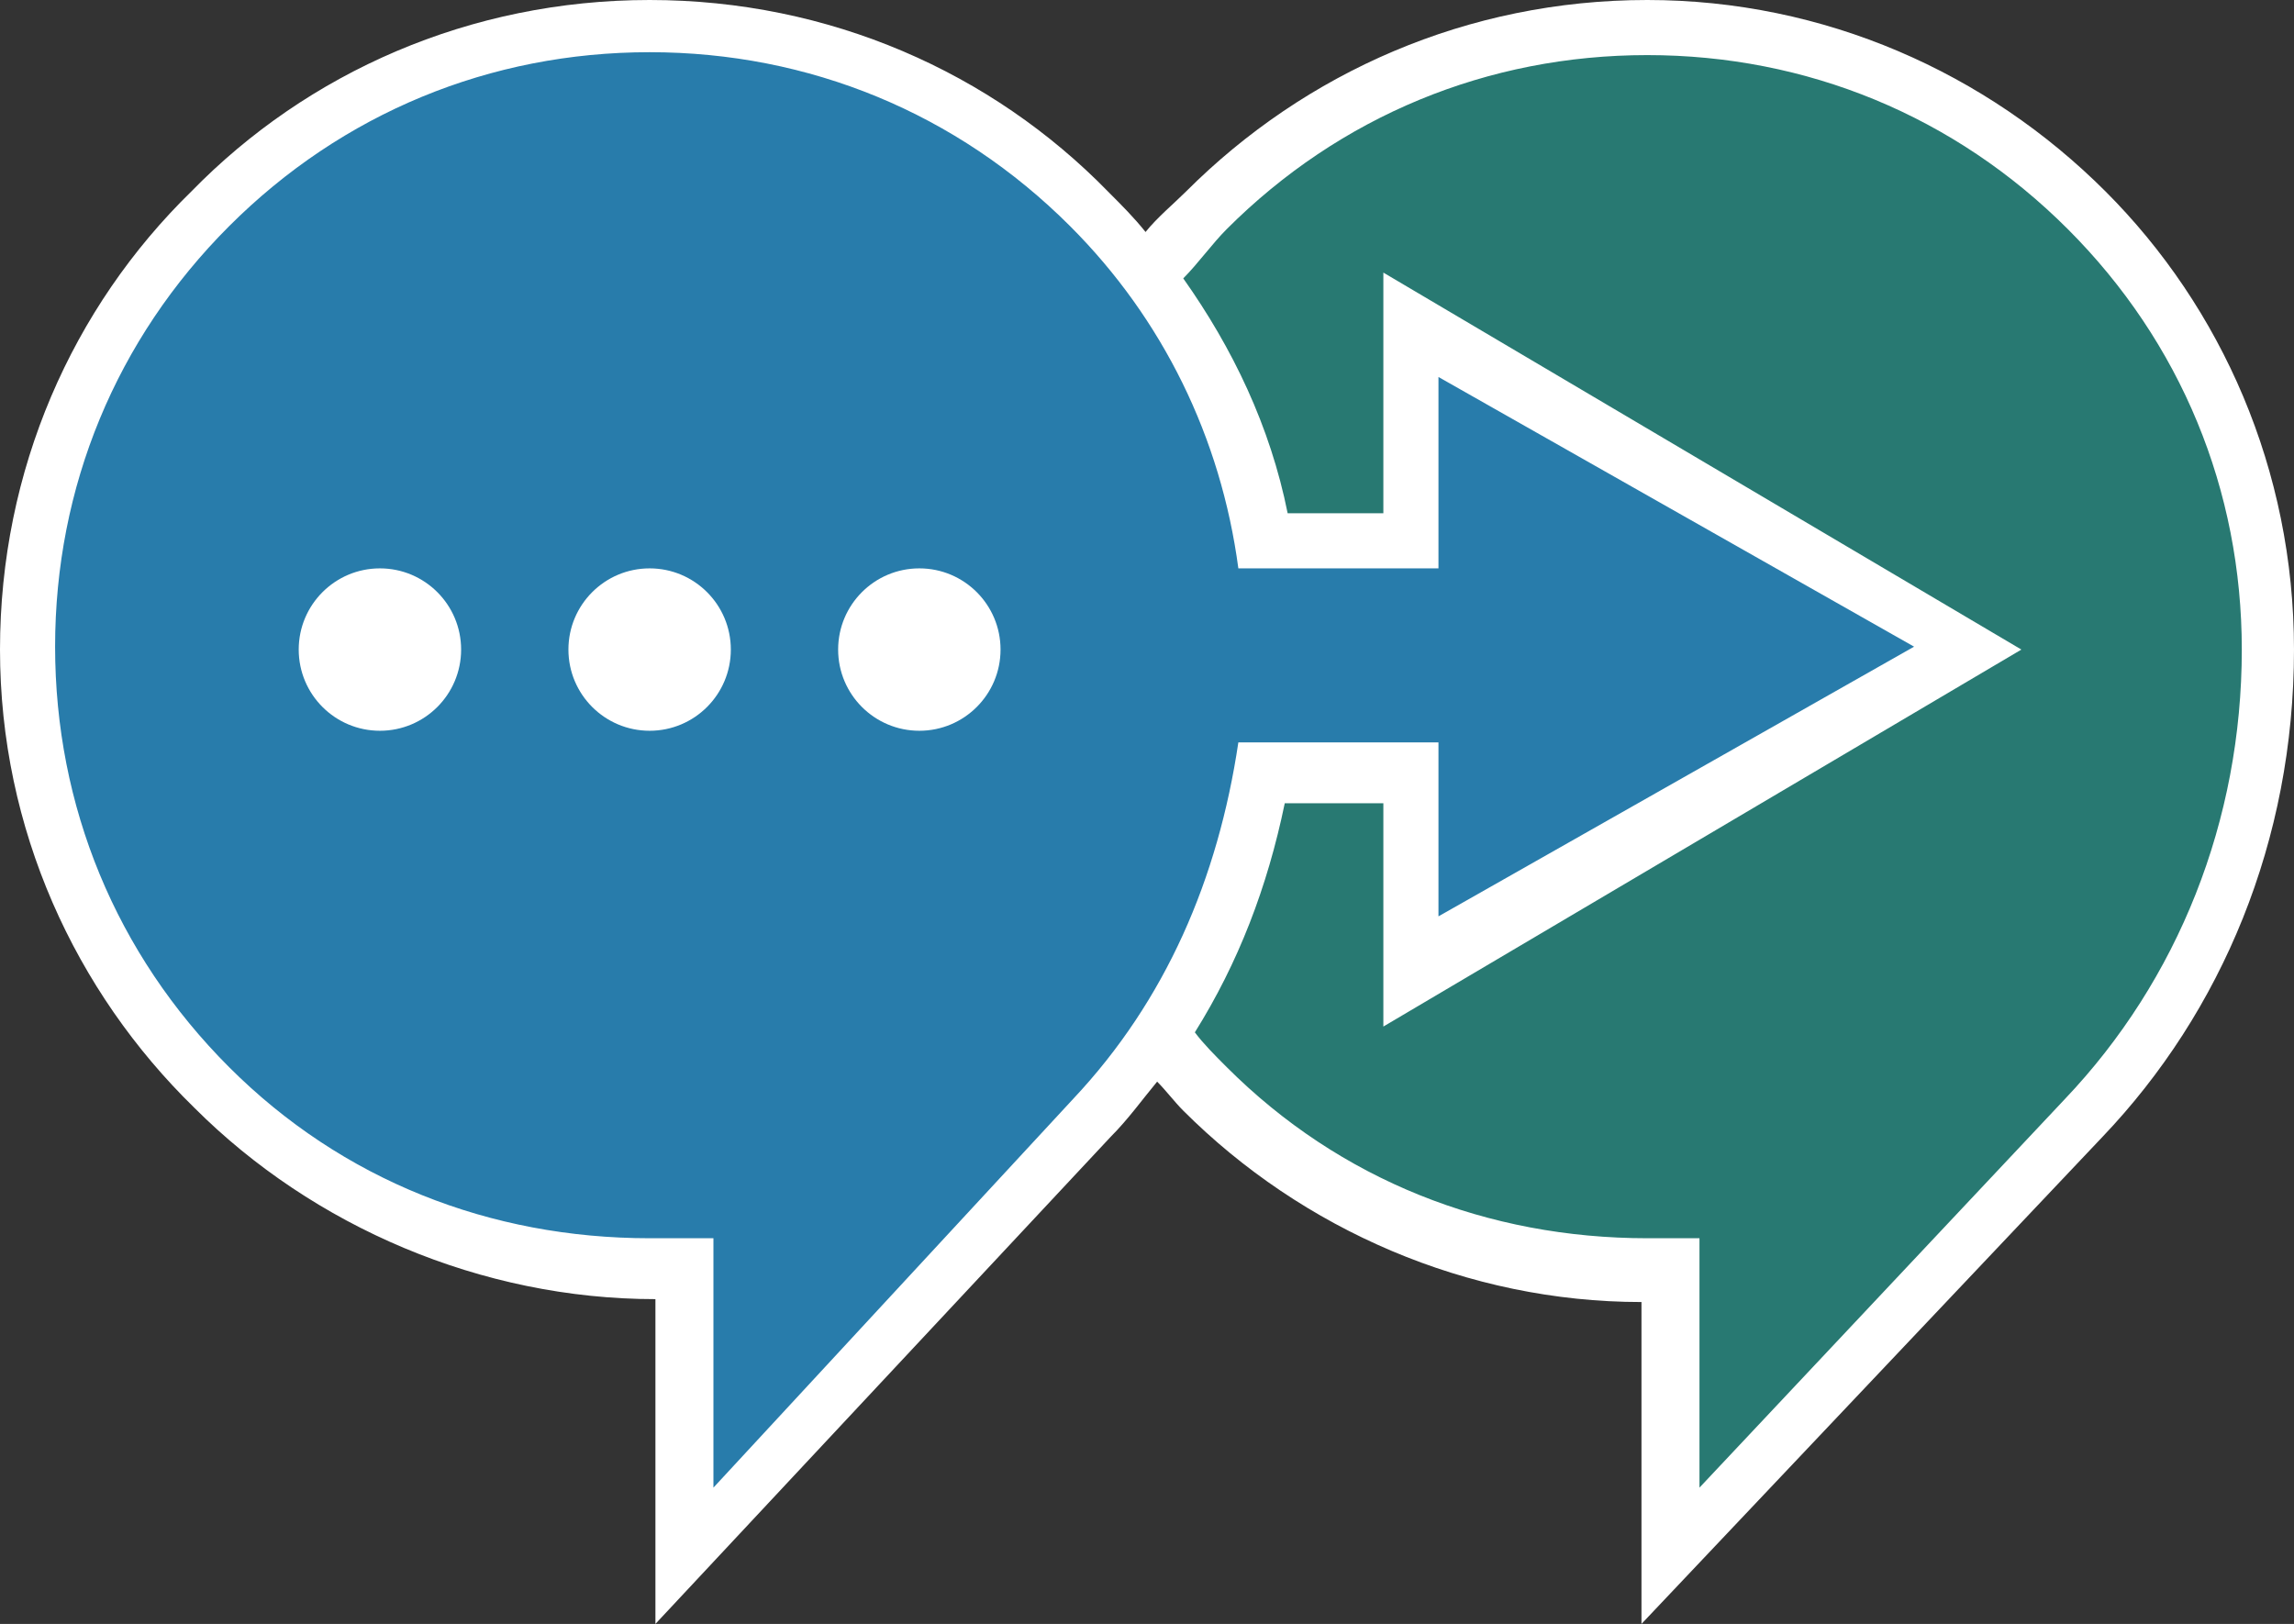
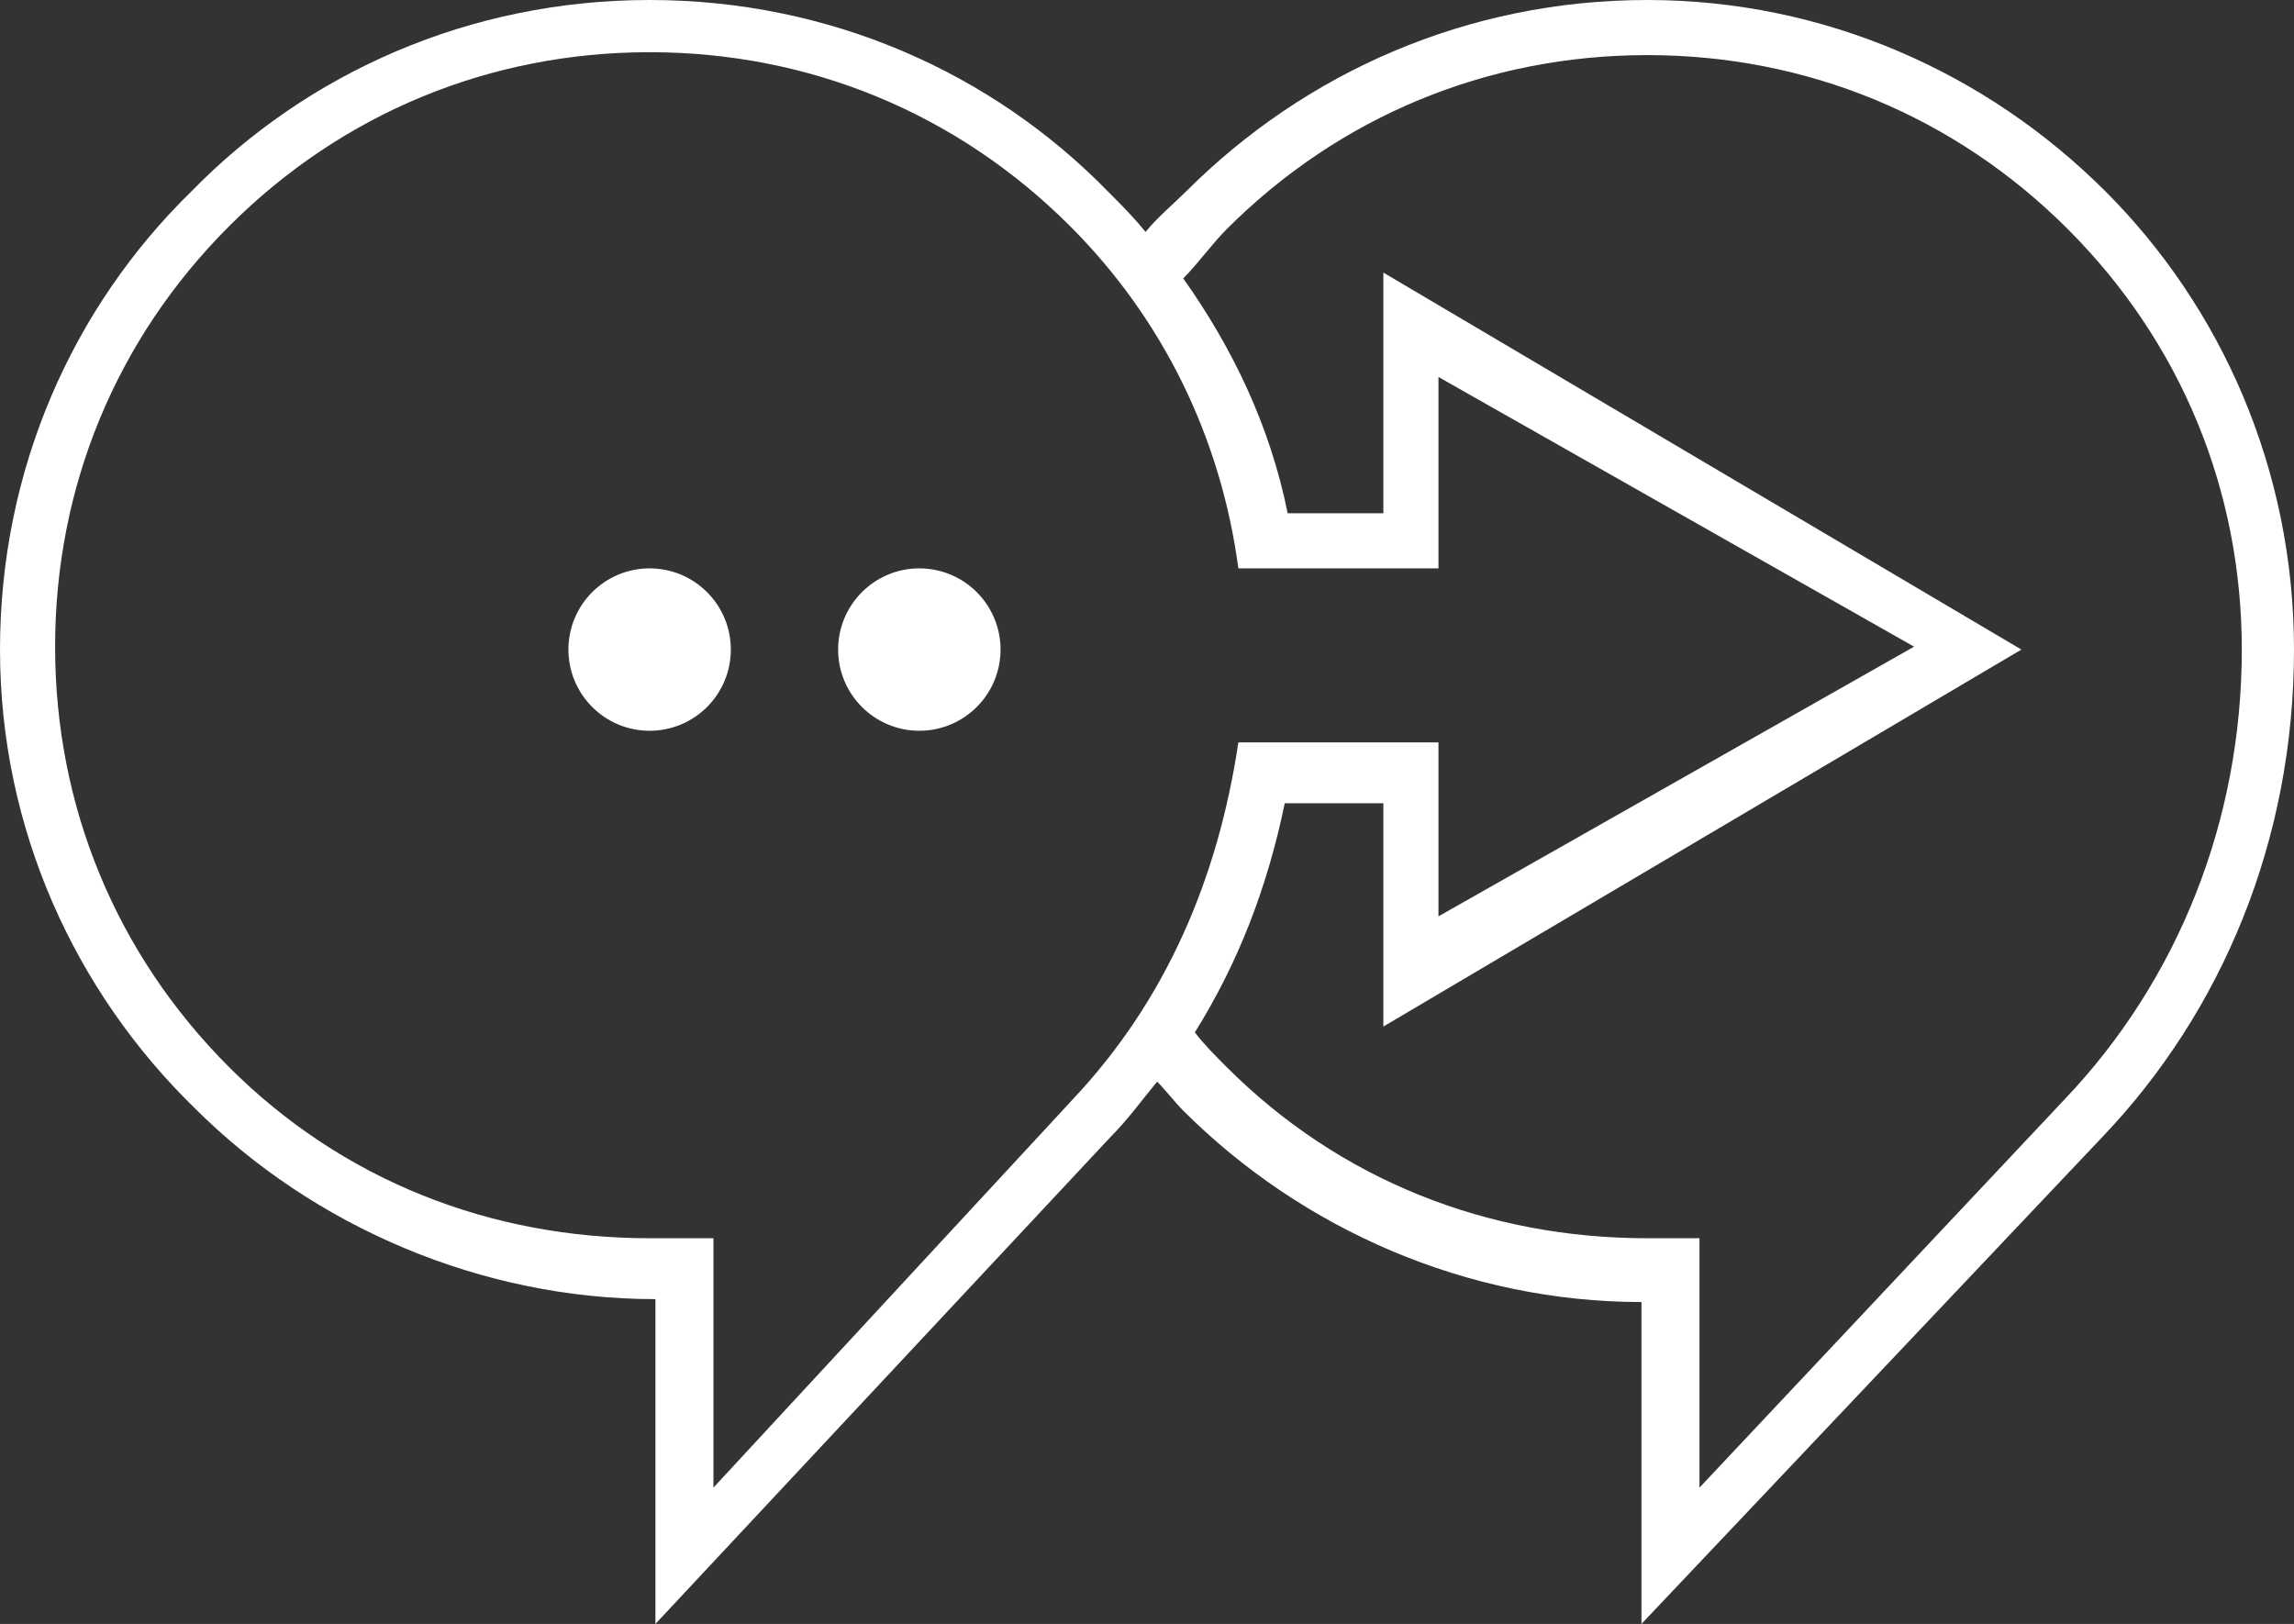
<svg xmlns="http://www.w3.org/2000/svg" version="1.1" x="0px" y="0px" viewBox="0 0 79.1 56" enable-background="new 0 0 79.1 56" xml:space="preserve">
  <rect x="0" y="0" width="79.1" height="56" fill="#333333" stroke="none" />
  <g id="Colour">
-     <path fill="#287972" d="M78.6,22.8c0-11.9-9.6-21.5-21.5-21.5s-21.5,9.6-21.5,21.5c0,11.9,9.6,21.5,21.5,21.5c0.2,0,0.3,0,0.5,0   v9.9L71,40.3l-0.6-0.6C75.4,35.7,78.6,29.6,78.6,22.8z" />
-     <path fill="#287CAB" d="M66.5,22.3L48.6,12.2v6.5h-5.4C41.3,8.8,32.6,1.3,22.1,1.3c-11.9,0-21.5,9.6-21.5,21.5   c0,11.9,9.6,21.5,21.5,21.5c0.5,0,1,0,1.5-0.1v9L37,39.3l-0.5-0.6c3.4-3.1,5.9-7.3,6.7-12h5.4v5.8L66.5,22.3z" />
-   </g>
+     </g>
  <g id="White">
    <g>
      <circle fill="#FFFFFF" cx="22.4" cy="22.4" r="2.8" />
      <circle fill="#FFFFFF" cx="31.7" cy="22.4" r="2.8" />
-       <circle fill="#FFFFFF" cx="13.1" cy="22.4" r="2.8" />
      <path fill="#FFFFFF" d="M72.6,6.6C68.5,2.5,62.9,0,56.8,0C50.6,0,45,2.5,40.9,6.6c-0.4,0.4-1,0.9-1.4,1.4    c-0.4-0.5-0.8-0.9-1.3-1.4C34.2,2.5,28.6,0,22.4,0C16.2,0,10.6,2.5,6.6,6.6C2.5,10.6,0,16.2,0,22.4s2.6,11.8,6.7,15.8    c4.1,4.1,9.9,6.6,15.9,6.6V56l15.7-16.8c0.6-0.6,1.1-1.3,1.6-1.9c0.3,0.3,0.6,0.7,0.9,1c4.1,4.1,9.8,6.6,15.8,6.6V56l15.9-16.8    c4.1-4.3,6.6-10.2,6.6-16.8C79.1,16.2,76.6,10.6,72.6,6.6z M37,37.9L24.6,51.3v-6.5v-2.1h-2.2c-5.5,0-10.6-2-14.5-5.9    c-3.9-3.9-6-9-6-14.5c0-5.5,2.1-10.6,6-14.5c3.9-3.9,9-6,14.5-6c5.5,0,10.6,2.1,14.5,6c3.2,3.2,5.2,7.3,5.8,11.8h0.2h0.7h1h5V13    L66,22.3l-16.4,9.3v-6h-5h-1h-0.8h-0.1C42,30.3,40.2,34.5,37,37.9z M71.2,37.9L58.6,51.3v-6.5v-2.1h-1.8c-5.5,0-10.6-2-14.5-5.9    c-0.4-0.4-0.8-0.8-1.1-1.2c1.5-2.4,2.5-5,3.1-7.9h3.4v7.7l22-13l-22-13v8.3h-3.3c-0.6-3-1.9-5.7-3.6-8.1c0.5-0.5,1-1.2,1.5-1.7    c3.9-3.9,9-6,14.5-6c5.5,0,10.6,2.1,14.5,6c3.9,3.9,6,9,6,14.5C77.3,28.3,75.1,33.8,71.2,37.9z" />
    </g>
  </g>
</svg>